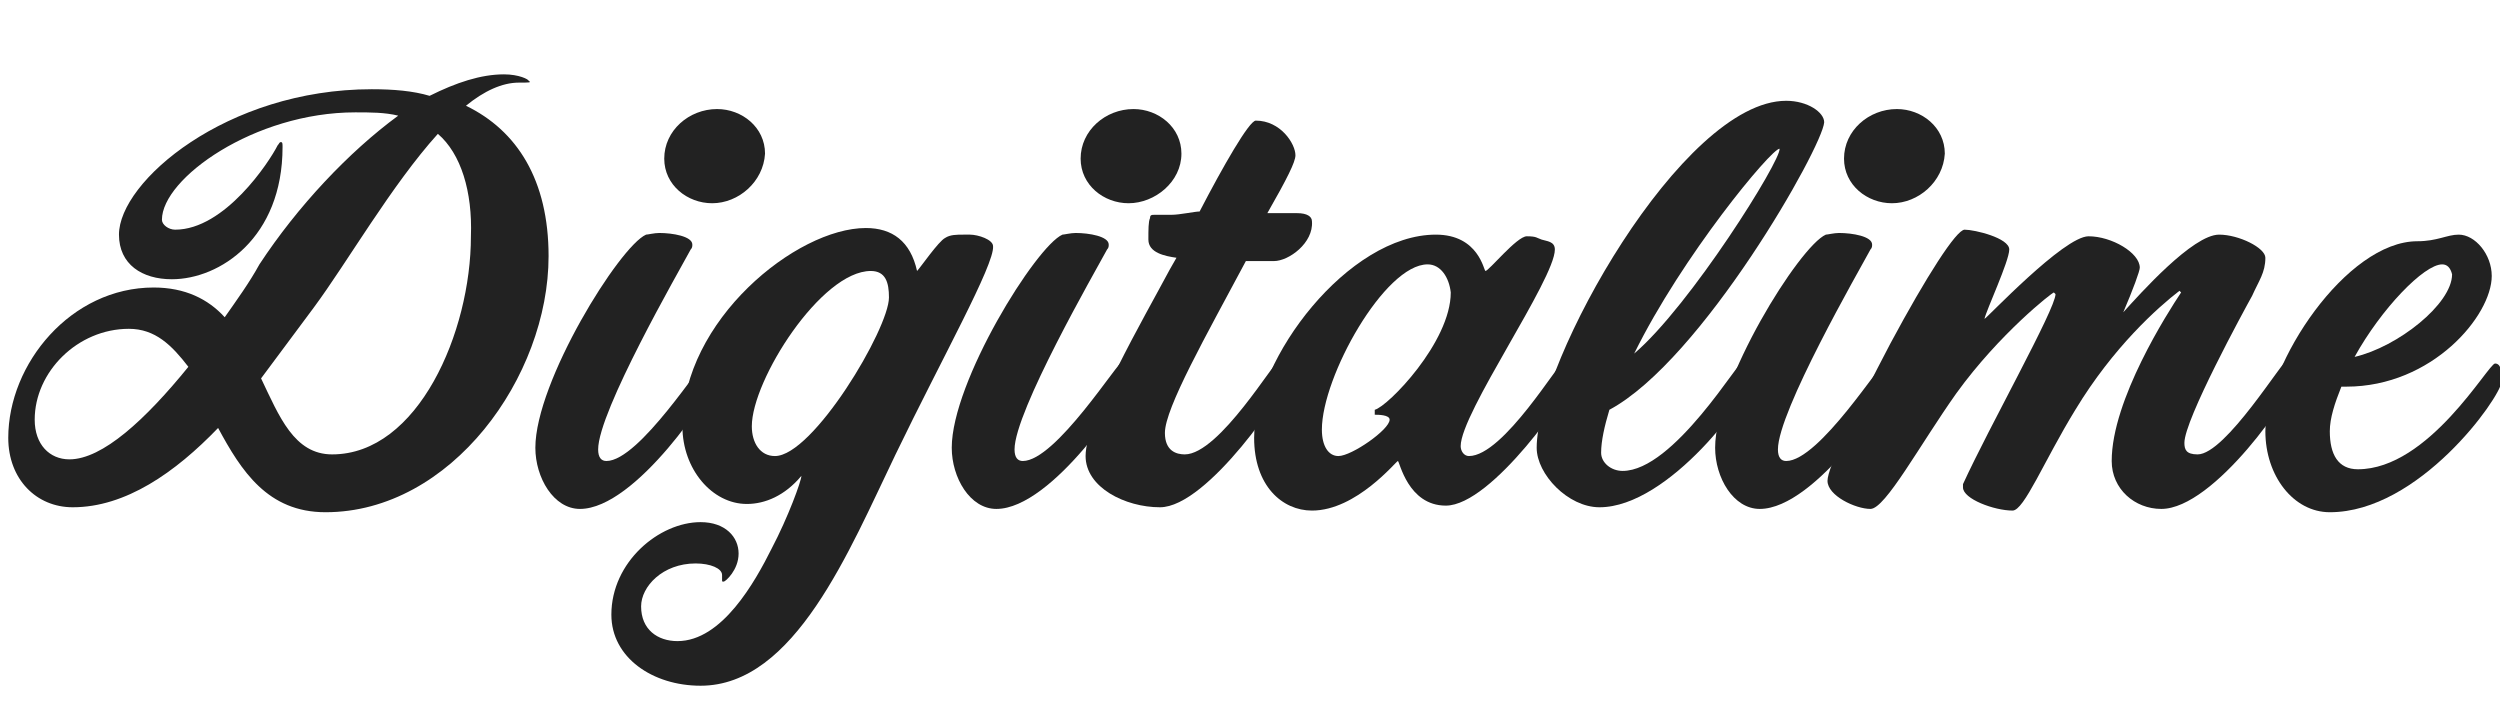
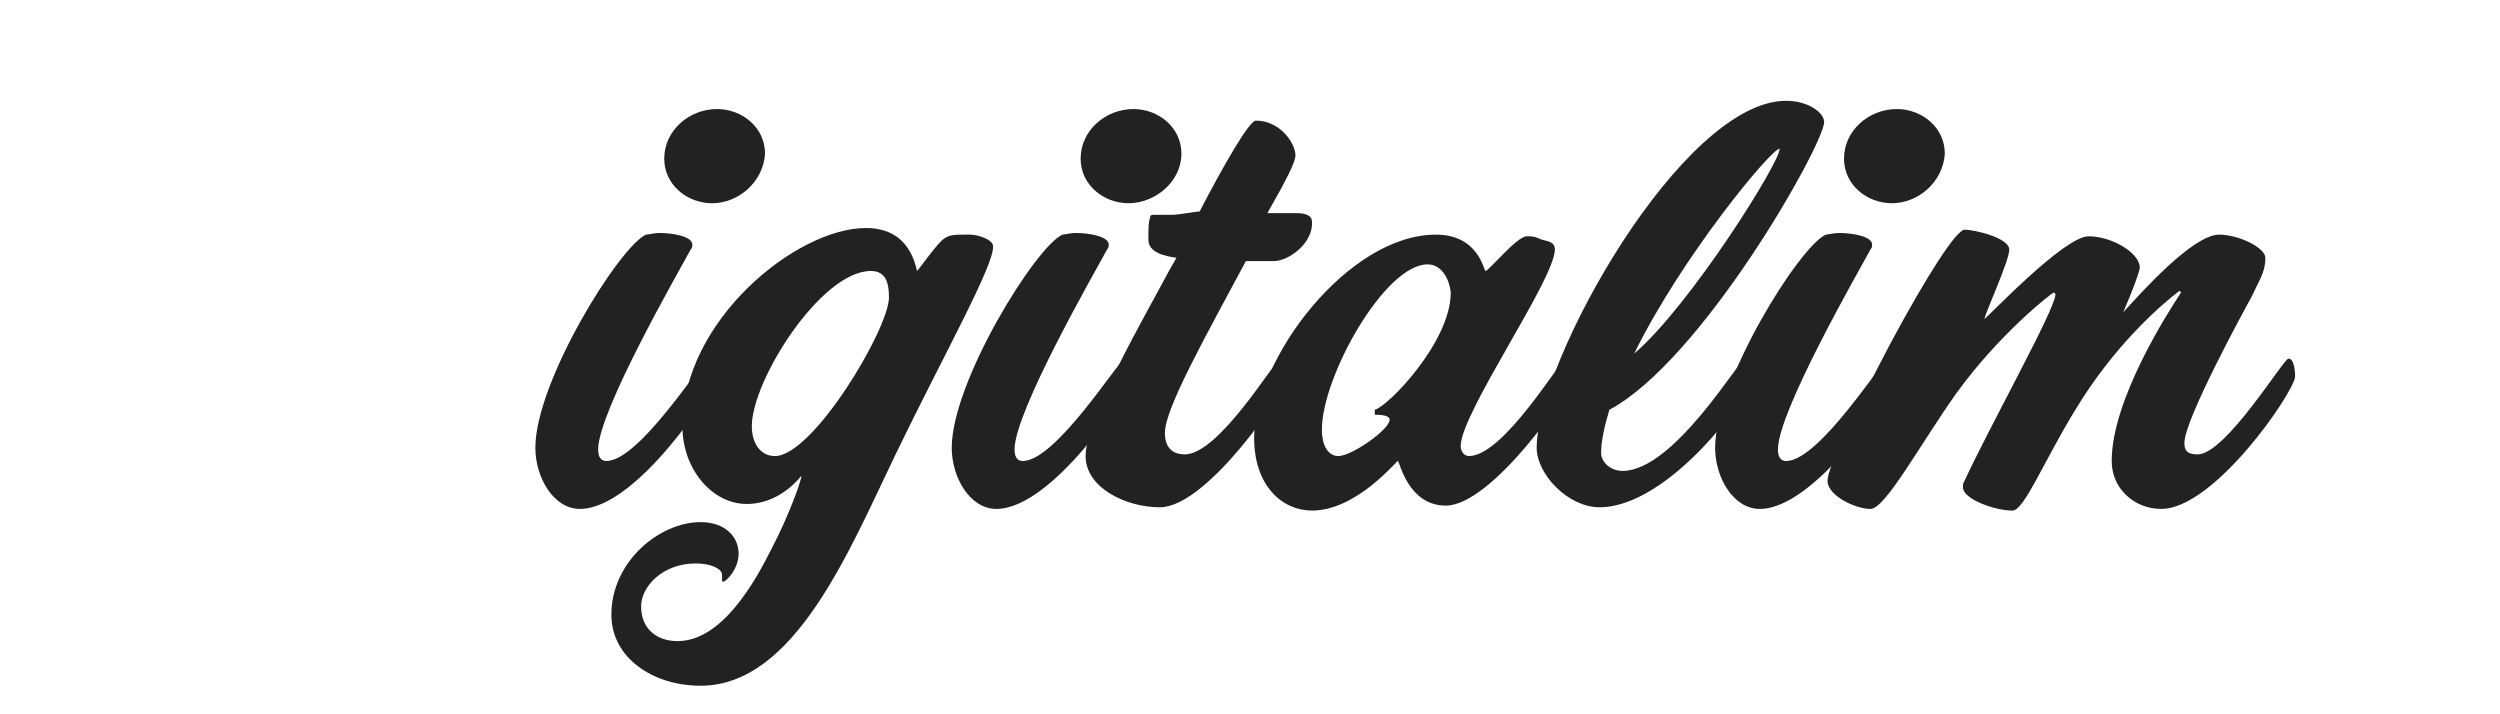
<svg xmlns="http://www.w3.org/2000/svg" version="1.1" id="Layer_1" x="0px" y="0px" viewBox="0 0 151.3 43.2" style="enable-background:new 0 0 151.3 43.2;" xml:space="preserve">
  <style type="text/css">
	.st0{fill:#222222;}
</style>
  <g>
-     <path class="st0" d="M19.7,31c-3.5,0-5.1-2.5-6.5-5.1c-2.6,2.7-5.6,4.8-8.8,4.8c-2.2,0-3.9-1.7-3.9-4.2c0-4.5,3.8-9.1,8.8-9.1   c1.9,0,3.3,0.7,4.3,1.8c0.7-1,1.5-2.1,2.1-3.2c2.3-3.5,5.4-6.8,8.4-9c-0.8-0.2-1.7-0.2-2.6-0.2c-6.1,0-11.7,4-11.7,6.5   c0,0.3,0.4,0.6,0.8,0.6c3,0,5.7-4.1,6.2-5.1c0.1-0.1,0.1-0.2,0.2-0.2s0.1,0.1,0.1,0.3c0,5.5-3.8,8-6.7,8c-1.8,0-3.2-0.9-3.2-2.7   c0-3.2,6.5-8.8,15.3-8.8c1.3,0,2.5,0.1,3.5,0.4c1.6-0.8,3.1-1.3,4.5-1.3c0.9,0,1.5,0.3,1.5,0.4C32.2,5,32,5,31.4,5   c-1,0-2.1,0.5-3.2,1.4c3.1,1.5,5,4.5,5,9.1C33.2,22.8,27.3,31,19.7,31z M7.8,19.9c-3.1,0-5.7,2.6-5.7,5.5c0,1.5,0.9,2.4,2.1,2.4   c2,0,4.6-2.4,7.2-5.6C10.4,20.9,9.4,19.9,7.8,19.9z M26.5,8.1c-2.8,3.1-5.5,7.8-7.5,10.5c-0.9,1.2-2,2.7-3.2,4.3   c1.1,2.3,2,4.6,4.3,4.6c5.2,0,8.4-7.4,8.4-13.2C28.6,11.6,27.9,9.3,26.5,8.1z" />
    <path class="st0" d="M35.1,30.8c-1.6,0-2.7-1.9-2.7-3.7c0-4,5.1-12.2,6.7-12.9c0.1,0,0.5-0.1,0.8-0.1c0.8,0,2,0.2,2,0.7   c0,0.1,0,0.2-0.1,0.3c-0.7,1.3-5.6,9.8-5.6,12.1c0,0.5,0.2,0.7,0.5,0.7c2,0,5.8-6.1,6.1-6.1c0.4,0,0.4,0.7,0.4,1.2   C43.2,23.6,38.5,30.8,35.1,30.8z M43.1,12.3c-1.5,0-2.9-1.1-2.9-2.7c0-1.7,1.5-3,3.2-3c1.5,0,2.9,1.1,2.9,2.7   C46.2,11,44.7,12.3,43.1,12.3z" />
    <path class="st0" d="M54.2,27.5c-2.8,5.8-6.1,14-11.8,14c-2.9,0-5.4-1.7-5.4-4.3c0-3.2,2.9-5.6,5.4-5.6c1.5,0,2.3,0.9,2.3,1.9   c0,1-0.8,1.7-0.9,1.7c-0.1,0-0.1,0-0.1-0.1c0-0.1,0-0.2,0-0.3c0-0.4-0.7-0.7-1.6-0.7c-2,0-3.3,1.4-3.3,2.6c0,1.4,1,2.1,2.2,2.1   c2.7,0,4.7-3.6,5.7-5.6c1-1.9,1.8-4.1,1.8-4.4c-1,1.2-2.2,1.7-3.3,1.7c-2.1,0-3.9-2.1-3.9-4.7c0-6.4,6.9-12,11.1-12   c1.6,0,2.7,0.8,3.1,2.6c0.2-0.2,1.3-1.8,1.7-2c0.3-0.2,0.7-0.2,1.1-0.2h0.4c0.5,0,1.4,0.3,1.4,0.7C60.2,16,57,21.7,54.2,27.5z    M52.7,16.4c-3,0-7.2,6.6-7.2,9.4c0,1,0.5,1.8,1.4,1.8c2.3,0,6.9-7.7,6.9-9.6C53.8,17.1,53.6,16.4,52.7,16.4z" />
    <path class="st0" d="M60.3,30.8c-1.6,0-2.7-1.9-2.7-3.7c0-4,5.1-12.2,6.7-12.9c0.1,0,0.5-0.1,0.8-0.1c0.8,0,2,0.2,2,0.7   c0,0.1,0,0.2-0.1,0.3c-0.7,1.3-5.6,9.8-5.6,12.1c0,0.5,0.2,0.7,0.5,0.7c2,0,5.8-6.1,6.1-6.1c0.4,0,0.4,0.7,0.4,1.2   C68.4,23.6,63.7,30.8,60.3,30.8z M68.3,12.3c-1.5,0-2.9-1.1-2.9-2.7c0-1.7,1.5-3,3.2-3c1.5,0,2.9,1.1,2.9,2.7   C71.5,11,69.9,12.3,68.3,12.3z" />
    <path class="st0" d="M77.1,15.8c-0.4,0-0.3,0-1.7,0c-2.4,4.5-4.9,8.9-4.9,10.4c0,1.1,0.7,1.3,1.2,1.3c2.1,0,5.5-5.8,5.8-5.8   c0.3,0,0.4,0.6,0.4,1.2c0,0.6-4.8,7.8-7.7,7.8c-2.1,0-4.5-1.2-4.5-3.1c0-2.3,3.5-8.3,5.1-11.3l0.4-0.7c-0.7-0.1-1.7-0.3-1.7-1.1   c0-0.6,0-1.1,0.1-1.3c0-0.2,0.1-0.2,0.3-0.2c0.2,0,0.6,0,1,0c0.5,0,1.4-0.2,1.7-0.2c1.4-2.7,3-5.5,3.4-5.5c1.5,0,2.4,1.4,2.4,2.1   c0,0.4-0.5,1.4-1.7,3.5h1.8c0.6,0,0.9,0.2,0.9,0.5C79.5,14.7,78,15.8,77.1,15.8z" />
    <path class="st0" d="M87.5,30.6c-2.3,0-2.8-2.7-2.9-2.7s-2.5,3-5.2,3c-1.8,0-3.5-1.5-3.5-4.4c0-4.8,5.7-12.3,11-12.3   c2.6,0,2.9,2.2,3,2.2c0.2,0,1.9-2.1,2.5-2.1s0.6,0.1,0.9,0.2c0.3,0.1,0.8,0.1,0.8,0.6c0,1.8-5.7,9.9-5.7,11.9   c0,0.3,0.2,0.6,0.5,0.6c2.1,0,5.5-5.8,5.8-5.8c0.3,0,0.4,0.6,0.4,1.2C95.1,23.6,90.3,30.6,87.5,30.6z M86.4,16   c-2.6,0-6.4,6.8-6.4,10c0,1,0.4,1.6,1,1.6c0.8,0,3.1-1.6,3.1-2.2c0-0.3-0.7-0.3-0.9-0.3v-0.3c0.8-0.2,4.6-4.1,4.6-7.1   C87.7,16.8,87.2,16,86.4,16z" />
    <path class="st0" d="M97.4,24.8c-0.3,1-0.5,1.9-0.5,2.6c0,0.6,0.6,1.1,1.3,1.1c3.1,0,7.1-6.8,7.4-6.8s0.4,0.7,0.4,1.1   c0,1.1-5,7.9-9.2,7.9c-1.9,0-3.8-2-3.8-3.6c0-5.2,8.8-21,15.1-21c1.3,0,2.3,0.7,2.3,1.3C110.3,8.9,103,21.8,97.4,24.8z M107.7,9   c-0.5,0-5.9,6.5-8.8,12.4C102.3,18.5,107.8,9.7,107.7,9C107.8,9,107.7,9,107.7,9z" />
    <path class="st0" d="M106.5,30.8c-1.6,0-2.7-1.9-2.7-3.7c0-4,5.1-12.2,6.7-12.9c0.1,0,0.5-0.1,0.8-0.1c0.8,0,2,0.2,2,0.7   c0,0.1,0,0.2-0.1,0.3c-0.7,1.3-5.6,9.8-5.6,12.1c0,0.5,0.2,0.7,0.5,0.7c2,0,5.8-6.1,6.1-6.1c0.4,0,0.4,0.7,0.4,1.2   C114.6,23.6,109.9,30.8,106.5,30.8z M114.5,12.3c-1.5,0-2.9-1.1-2.9-2.7c0-1.7,1.5-3,3.2-3c1.5,0,2.9,1.1,2.9,2.7   C117.6,11,116.1,12.3,114.5,12.3z" />
    <path class="st0" d="M130.8,30.8c-1.6,0-3-1.2-3-2.9c0-3.7,3.4-9,4.2-10.2l-0.1-0.1c-1.3,1-4,3.4-6.3,7.2c-1.9,3.1-3.1,6.1-3.8,6.1   c-1.1,0-3-0.7-3-1.4c0-0.1,0-0.1,0-0.2c1.6-3.5,5.6-10.6,5.6-11.5l-0.1-0.1c-0.1,0-3.3,2.5-5.9,6.1c-2.2,3.1-4.3,7-5.2,7   s-2.6-0.8-2.6-1.7c0-0.8,1.6-4.1,3.8-8.3c2.2-4.1,4-6.9,4.5-6.9c0.6,0,2.7,0.5,2.7,1.2c0,0.7-1.4,3.7-1.5,4.2c0.1,0,4.8-5,6.3-5   c1.4,0,3.1,1,3.1,1.9c0,0.2-0.4,1.3-1,2.7c1-1.1,4.2-4.7,5.8-4.7c1.2,0,2.8,0.8,2.8,1.4c0,0.9-0.4,1.4-0.8,2.3   c-0.5,0.9-4.1,7.5-4.1,8.9c0,0.4,0.1,0.7,0.8,0.7c1.7,0,5.2-5.8,5.5-5.8c0.3,0,0.4,0.6,0.4,1.1C138.8,23.8,134,30.8,130.8,30.8z" />
-     <path class="st0" d="M141,31c-2.2,0-3.9-2.2-3.9-4.9c0-4.1,4.9-11.5,9.2-11.5c1.2,0,1.8-0.4,2.5-0.4c1,0,2,1.2,2,2.5   c0,2.4-3.6,6.7-8.8,6.7c-0.1,0-0.2,0-0.3,0c-0.4,1-0.7,1.9-0.7,2.7c0,1.4,0.5,2.3,1.7,2.3c4.3,0,7.9-6.4,8.3-6.4   c0.4,0,0.4,0.6,0.4,1.1C151.3,24.1,146.4,31,141,31z M147.8,16c-1.1,0-3.7,2.7-5.3,5.6c2.6-0.6,5.9-3.2,5.9-5   C148.3,16.2,148.1,16,147.8,16z" />
  </g>
</svg>